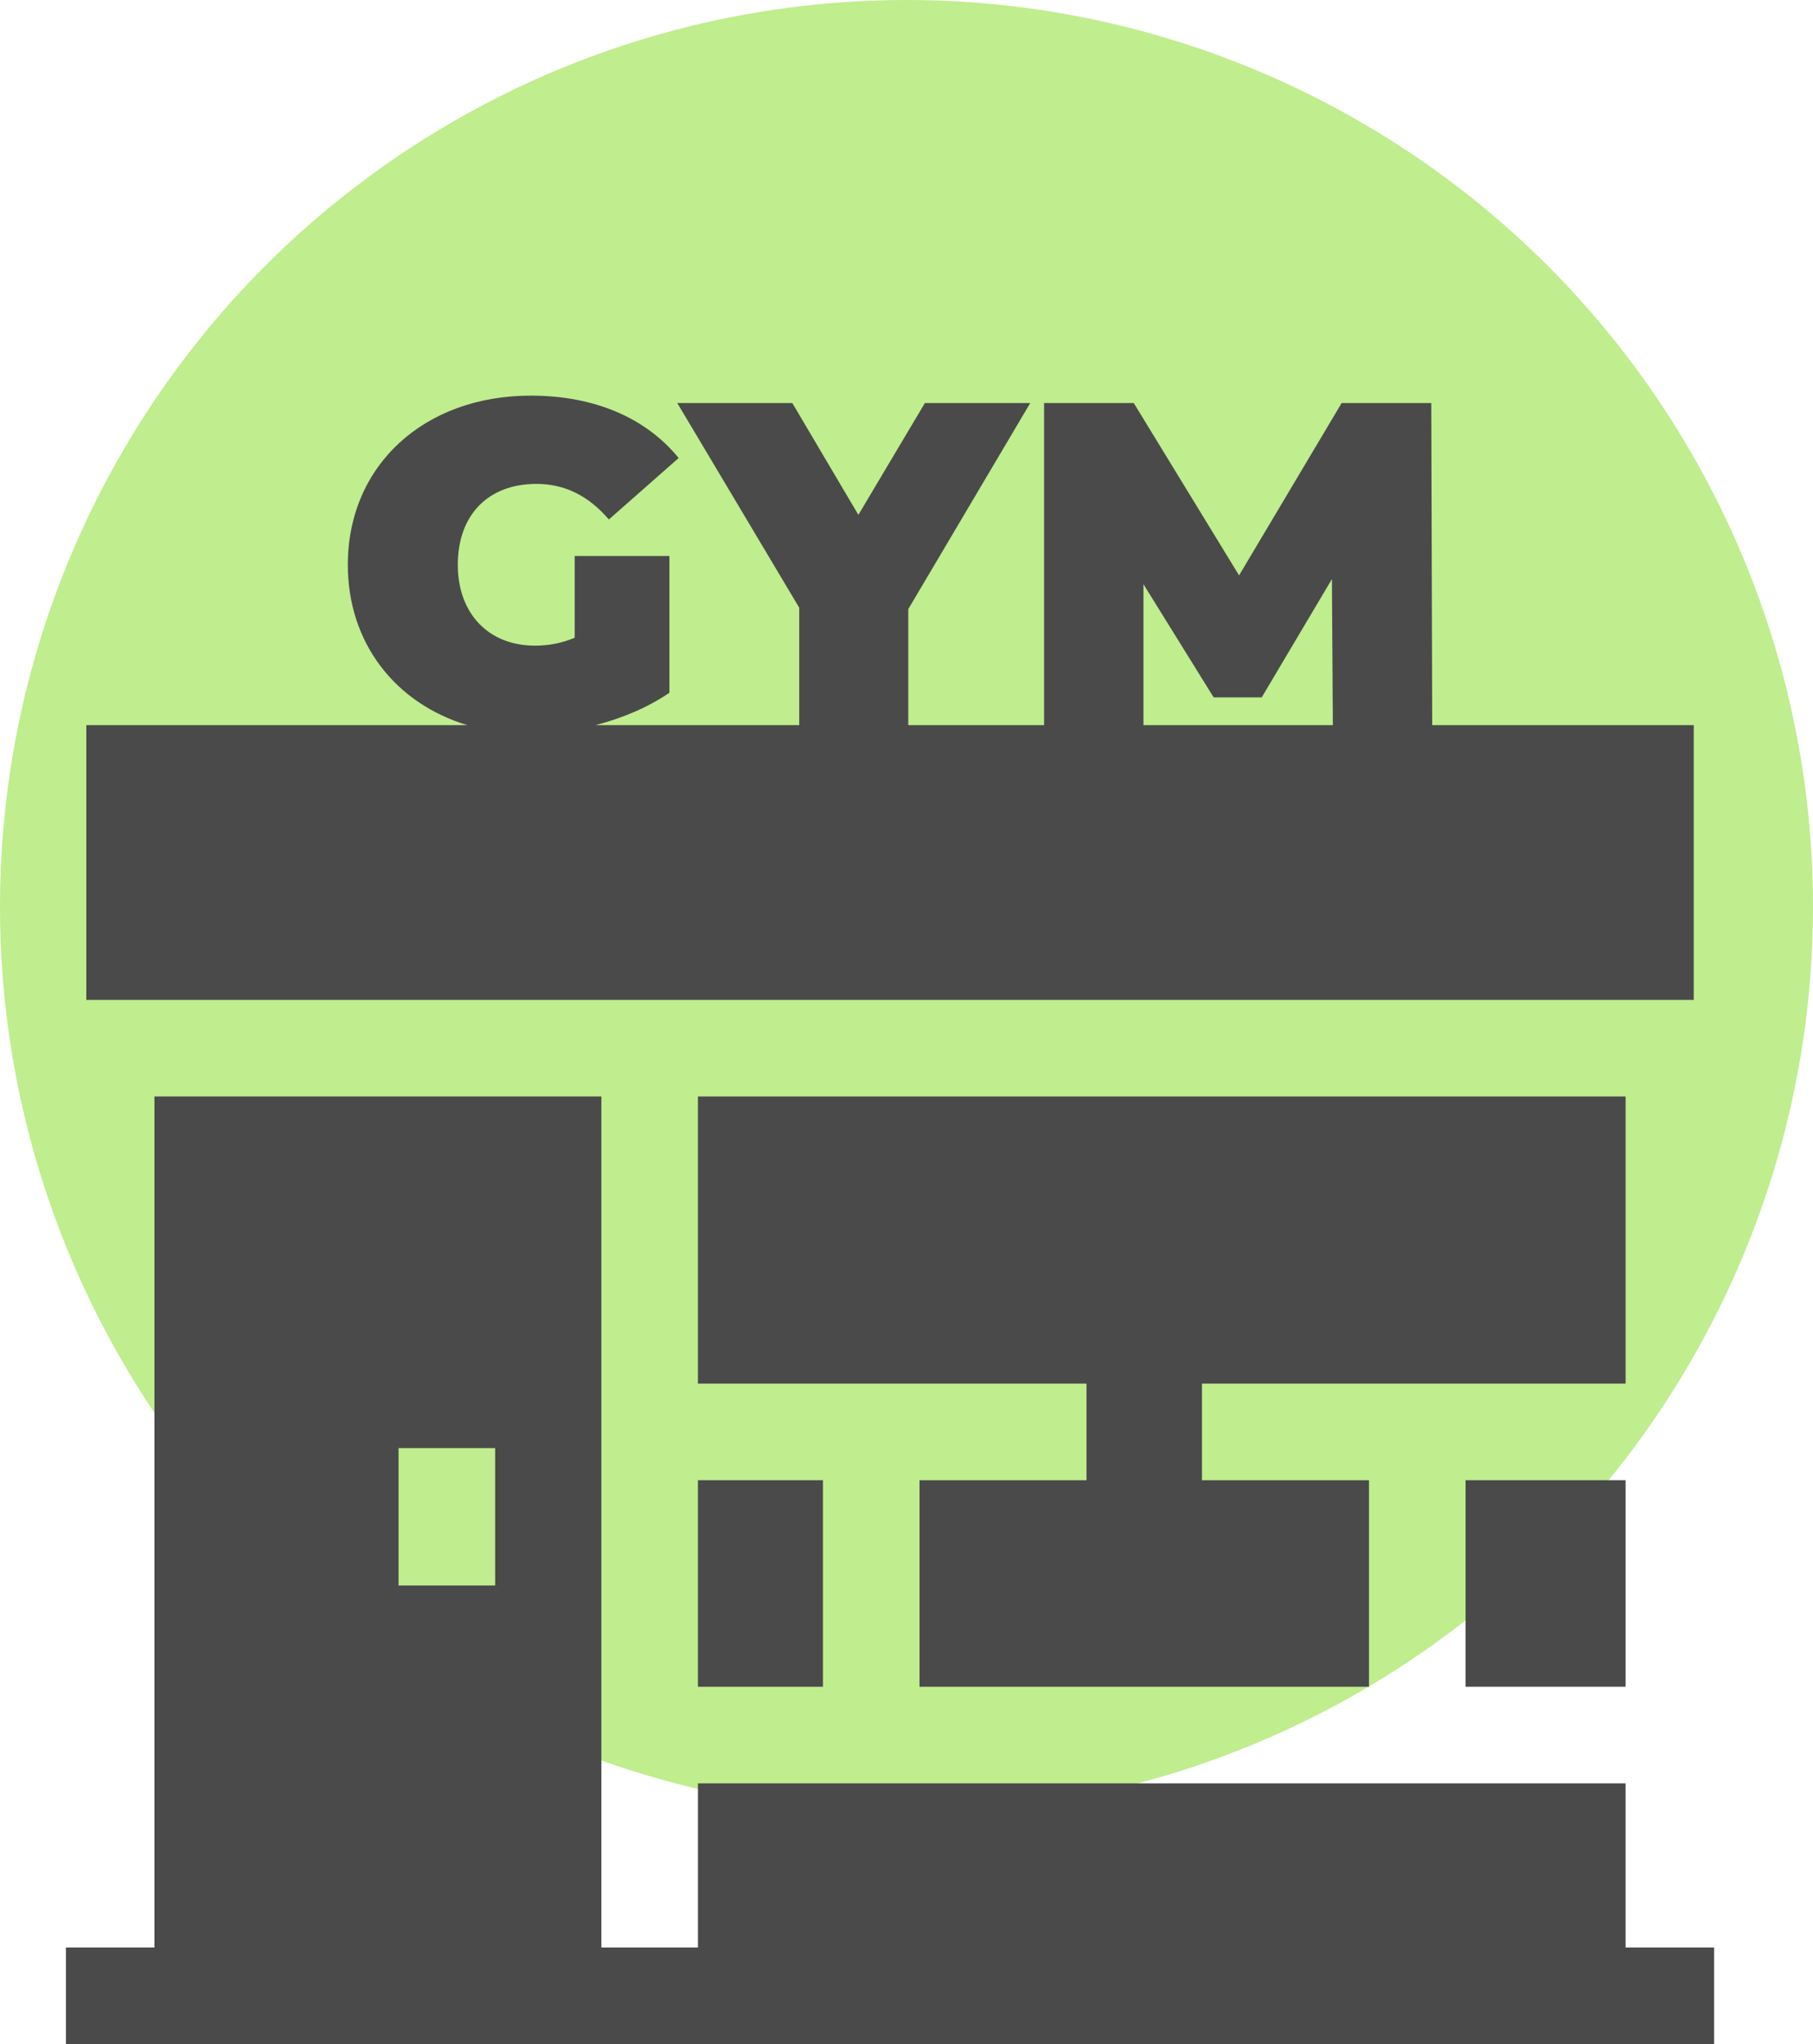
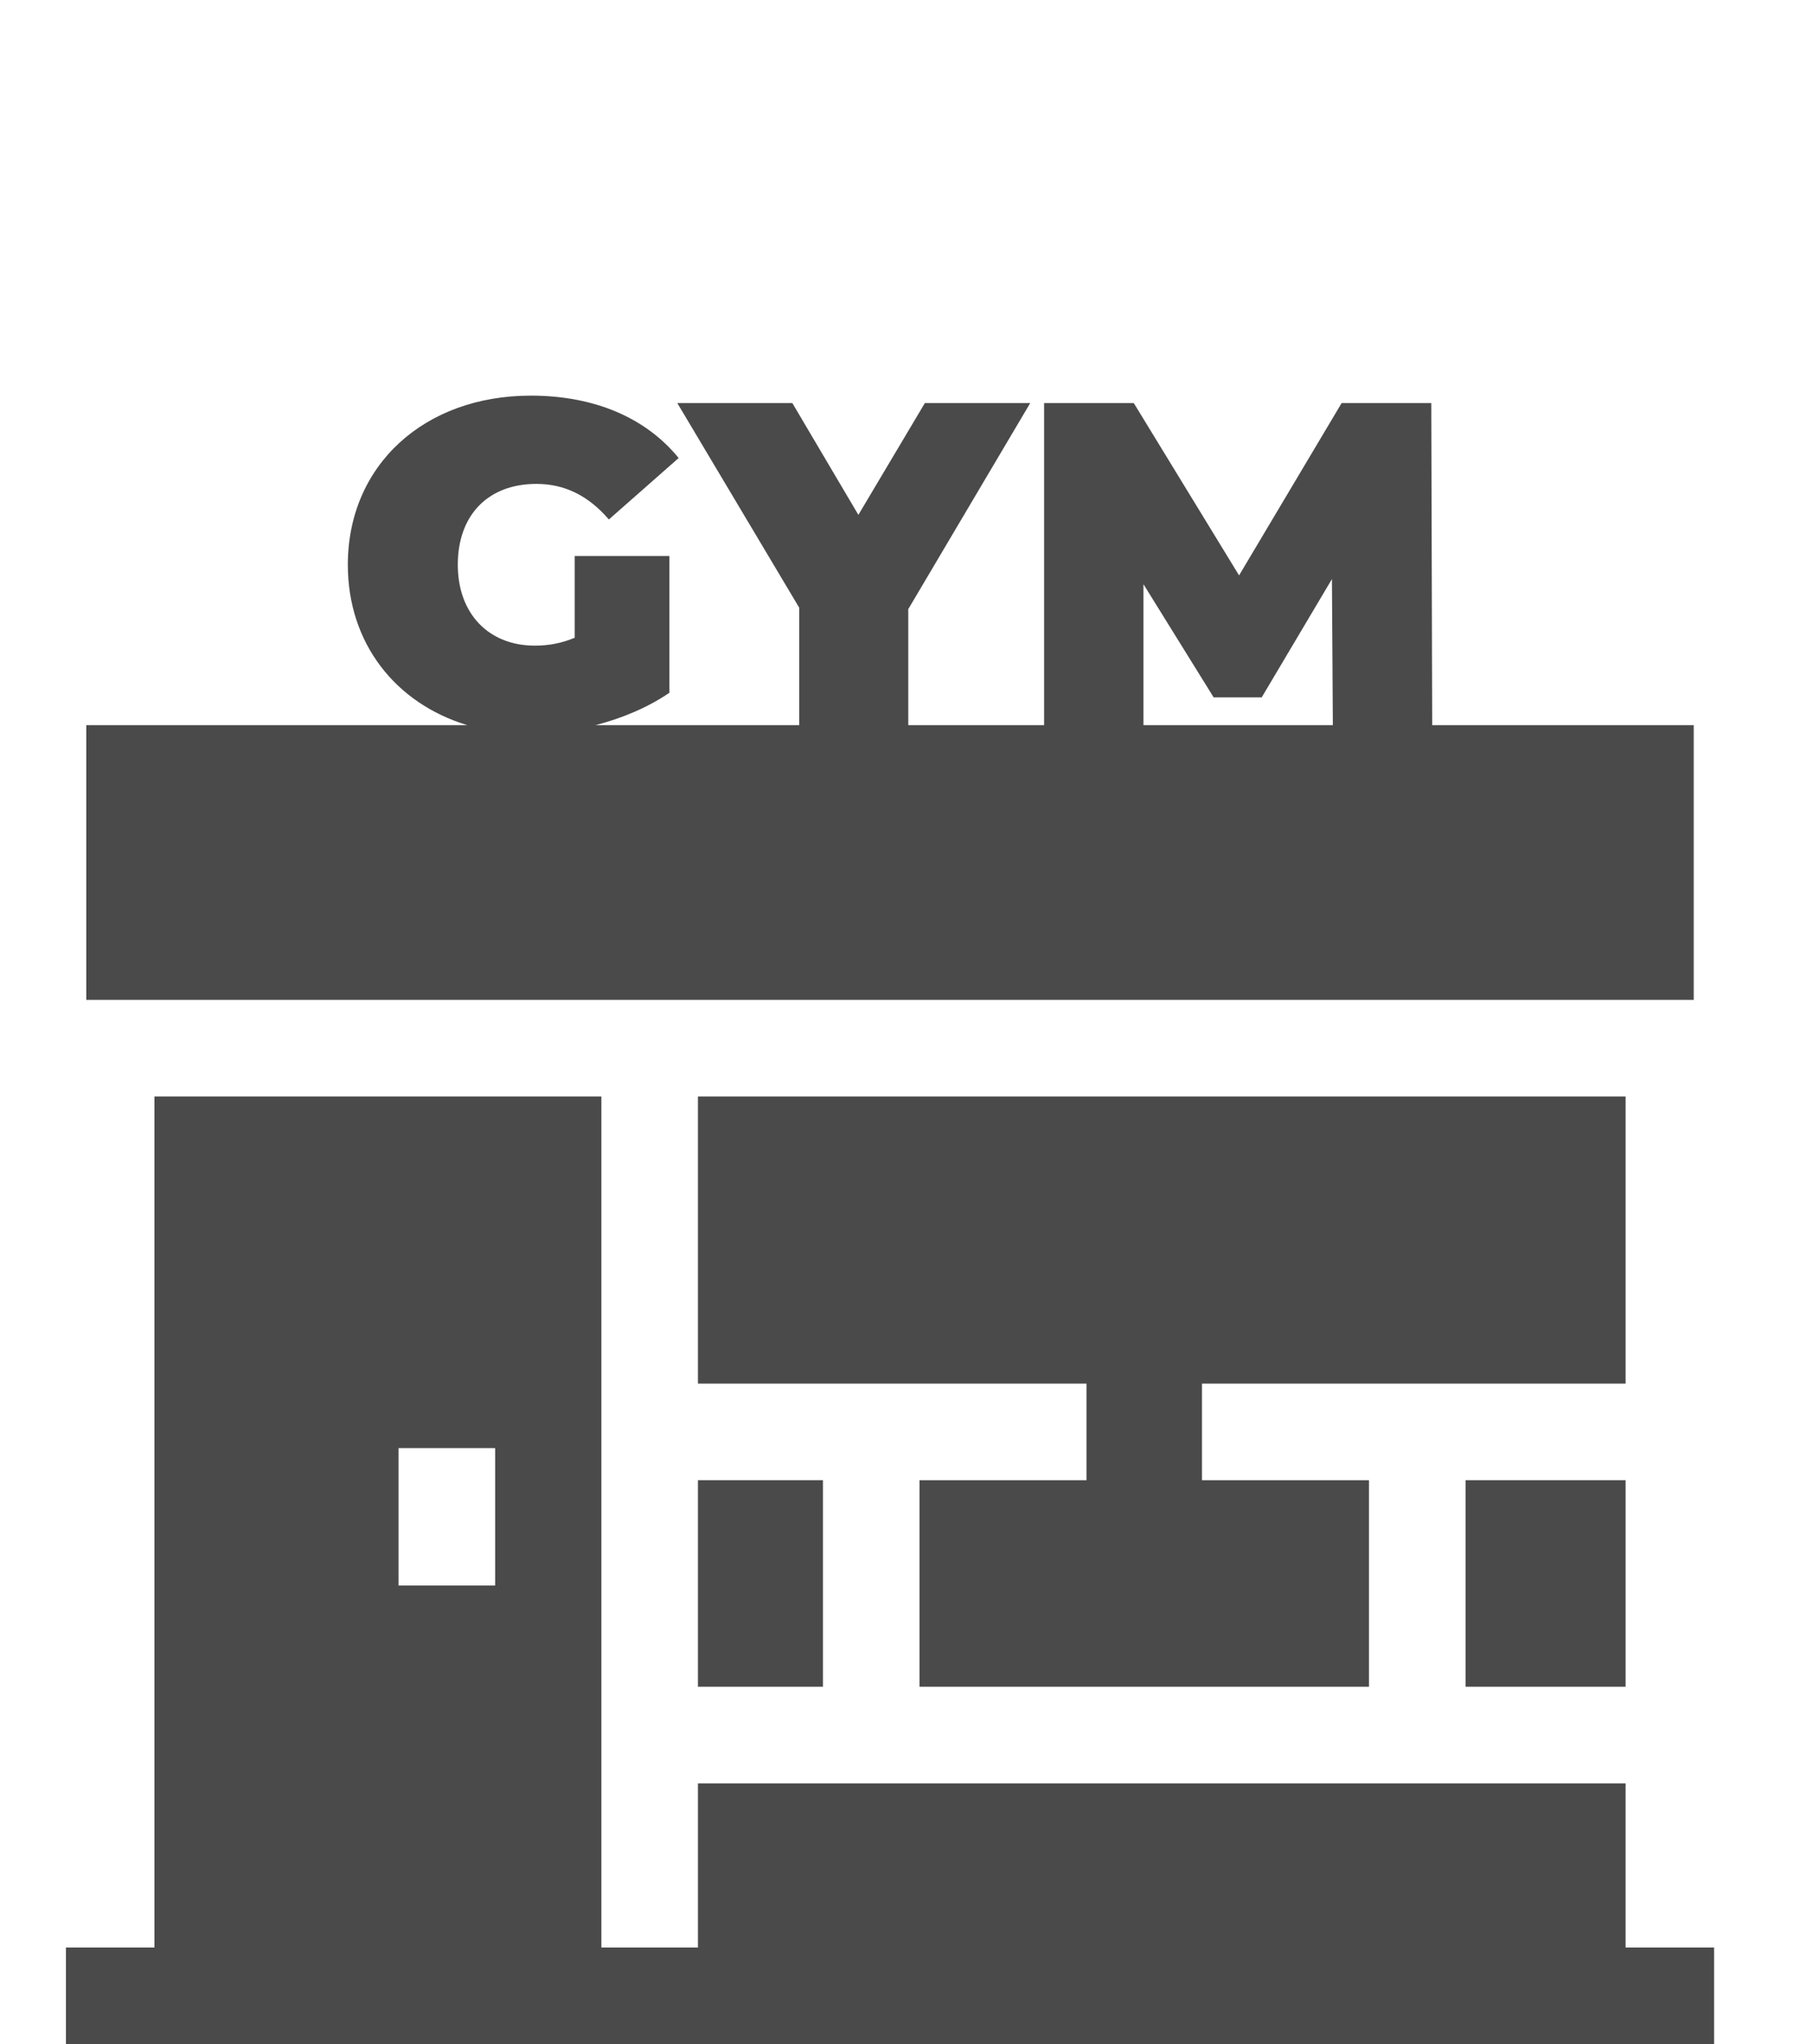
<svg xmlns="http://www.w3.org/2000/svg" width="55" height="62" viewBox="0 0 55 62" fill="none">
-   <circle cx="27.5" cy="27.5" r="27.5" fill="#C0ED8E" />
  <g clip-path="url(#clip0)">
    <path d="M49.315 41.966V33.257H21.173V41.966H32.961V44.896H27.895V51.16H41.53V44.896H36.464V41.966H49.315Z" fill="#4A4A4A" />
    <path d="M24.965 44.895H21.173V51.16H24.965V44.895Z" fill="#4A4A4A" />
    <path d="M49.315 44.895H44.46V51.16H49.315V44.895Z" fill="#4A4A4A" />
    <path d="M49.315 59.07V54.09H21.173V58.984V59.07H18.244V33.257H4.685V59.07H2V62H52V59.07H49.315ZM15.021 48.089H12.091V43.922H15.021V48.089Z" fill="#4A4A4A" />
    <path d="M43.42 12.224H40.701L37.589 17.452L34.394 12.224H31.674V21.994H27.554V18.475L31.254 12.224H28.058L26.04 15.616L24.036 12.224H20.546L24.246 18.433V21.994H18.067C18.877 21.784 19.659 21.455 20.307 21.012V16.864H17.434V19.344C17.028 19.513 16.635 19.583 16.229 19.583C14.813 19.583 13.888 18.602 13.888 17.13C13.888 15.616 14.813 14.677 16.271 14.677C17.14 14.677 17.855 15.041 18.471 15.756L20.588 13.892C19.593 12.673 18.037 12 16.102 12C12.865 12 10.552 14.116 10.552 17.13C10.552 19.515 12.002 21.337 14.176 21.994H2.618V30.327H51.382V21.994H43.448L43.42 12.224ZM34.688 21.994V17.719L36.818 21.152H38.276L40.406 17.564L40.434 21.994H34.688Z" fill="#4A4A4A" />
  </g>
  <defs>
    <clipPath id="clip0">
      <rect width="50" height="50" fill="white" transform="translate(2 12)" />
    </clipPath>
  </defs>
</svg>